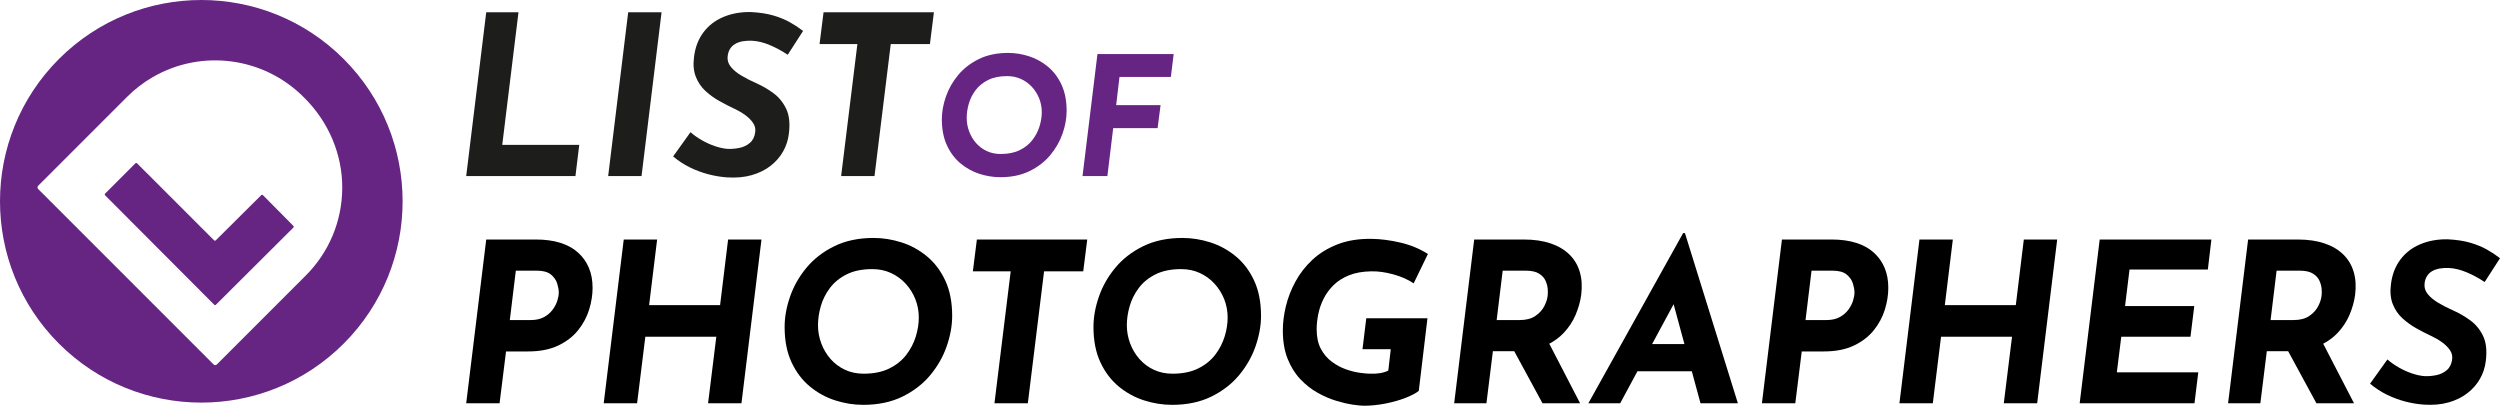
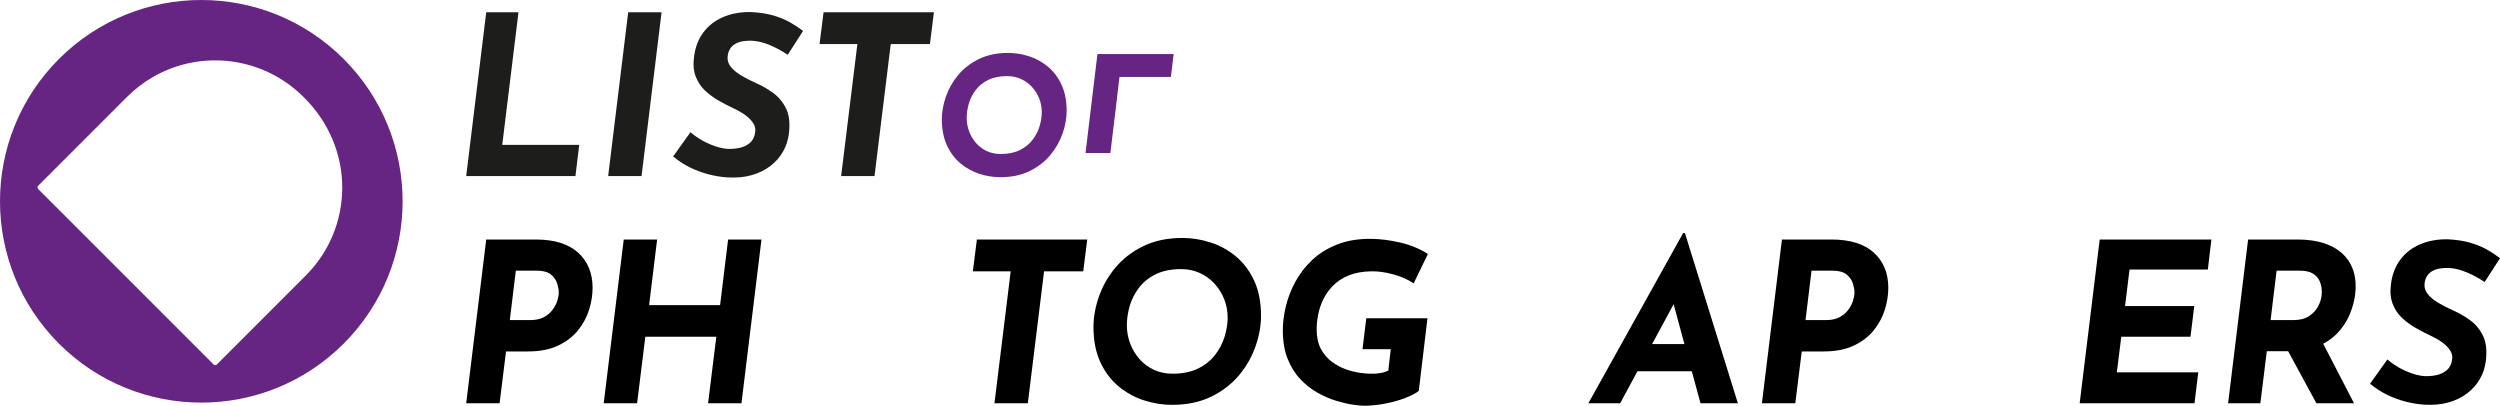
<svg xmlns="http://www.w3.org/2000/svg" version="1.1" id="Layer_1" x="0px" y="0px" viewBox="0 0 680.025 110.364" style="enable-background:new 0 0 680.025 110.364;" xml:space="preserve">
  <g>
    <path style="fill:#1D1E1C;" d="M132.259,3.337h8.776l-4.418,36.074H157.559l-1.029,8.474h-29.719   L132.259,3.337z" />
    <path style="fill:#1D1E1C;" d="M170.874,3.337h9.079l-5.447,44.547h-9.079L170.874,3.337z" />
    <path style="fill:#1D1E1C;" d="M214.271,14.897c-1.574-1.049-3.198-1.927-4.873-2.633   c-1.675-0.705-3.279-1.099-4.812-1.18c-0.969-0.04-1.837,0.011-2.603,0.151   c-0.767,0.142-1.443,0.384-2.027,0.727c-0.585,0.343-1.05,0.797-1.392,1.362   c-0.343,0.565-0.555,1.231-0.636,1.997c-0.121,1.05,0.171,2.008,0.878,2.875   c0.705,0.868,1.674,1.665,2.905,2.391c1.23,0.726,2.532,1.392,3.904,1.997   c1.654,0.727,3.228,1.634,4.721,2.724c1.492,1.09,2.663,2.512,3.51,4.268   c0.848,1.755,1.09,4.045,0.727,6.87c-0.203,1.695-0.727,3.289-1.574,4.782   c-0.848,1.493-1.988,2.794-3.42,3.904c-1.433,1.11-3.138,1.947-5.114,2.512   c-1.978,0.564-4.217,0.766-6.719,0.605c-1.695-0.121-3.389-0.403-5.084-0.848   c-1.695-0.443-3.35-1.059-4.963-1.846c-1.614-0.787-3.147-1.786-4.6-2.996   l4.721-6.598c0.928,0.808,1.977,1.543,3.147,2.209   c1.17,0.666,2.36,1.201,3.571,1.604c1.211,0.404,2.34,0.646,3.39,0.726   c1.049,0.041,2.119-0.05,3.208-0.272c1.089-0.221,2.037-0.675,2.845-1.362   c0.807-0.686,1.291-1.674,1.453-2.966c0.121-0.887-0.082-1.714-0.605-2.481   c-0.525-0.766-1.231-1.473-2.118-2.119c-0.888-0.645-1.897-1.23-3.026-1.755   c-1.292-0.605-2.624-1.291-3.995-2.058c-1.373-0.766-2.633-1.674-3.783-2.724   c-1.15-1.049-2.027-2.34-2.633-3.874c-0.605-1.533-0.767-3.349-0.484-5.448   c0.323-2.582,1.17-4.791,2.542-6.627c1.371-1.836,3.167-3.228,5.387-4.176   c2.219-0.948,4.721-1.402,7.505-1.362c2.38,0.121,4.428,0.434,6.144,0.938   c1.714,0.505,3.217,1.12,4.509,1.846c1.291,0.726,2.481,1.513,3.571,2.36   L214.271,14.897z" />
    <path style="fill:#1D1E1C;" d="M224.015,3.337h30.021l-1.089,8.655h-10.653l-4.418,35.892   h-9.079l4.418-35.892h-10.29L224.015,3.337z" />
    <path style="fill:#662483;" d="M272.104,48.199c-1.893,0-3.779-0.301-5.657-0.901   s-3.591-1.54-5.138-2.817c-1.548-1.277-2.788-2.915-3.718-4.913   c-0.932-1.998-1.397-4.379-1.397-7.144c0-1.983,0.368-4.034,1.104-6.152   c0.736-2.119,1.848-4.072,3.335-5.86c1.487-1.787,3.365-3.237,5.634-4.35   c2.269-1.111,4.92-1.667,7.956-1.667c1.893,0,3.778,0.301,5.657,0.901   c1.877,0.602,3.59,1.541,5.138,2.817c1.547,1.277,2.787,2.915,3.719,4.913   c0.931,1.999,1.397,4.38,1.397,7.144c0,1.983-0.368,4.034-1.104,6.153   c-0.737,2.118-1.848,4.072-3.335,5.859c-1.488,1.788-3.366,3.238-5.634,4.35   C277.79,47.644,275.139,48.199,272.104,48.199z M272.194,41.889   c2.043,0,3.778-0.353,5.206-1.059c1.427-0.706,2.576-1.63,3.448-2.772   s1.51-2.374,1.916-3.696c0.405-1.322,0.608-2.599,0.608-3.831   c0-1.322-0.233-2.569-0.699-3.741c-0.466-1.172-1.12-2.215-1.961-3.132   c-0.841-0.917-1.833-1.638-2.975-2.164c-1.142-0.525-2.404-0.789-3.786-0.789   c-2.044,0-3.771,0.354-5.184,1.06c-1.413,0.706-2.546,1.63-3.403,2.772   c-0.856,1.142-1.473,2.374-1.848,3.696c-0.376,1.323-0.563,2.6-0.563,3.831   c0,1.292,0.226,2.532,0.676,3.719c0.451,1.188,1.082,2.239,1.893,3.155   c0.812,0.917,1.78,1.638,2.907,2.163   C269.557,41.627,270.812,41.889,272.194,41.889z" />
-     <path style="fill:#662483;" d="M298.516,14.71h20.733l-0.766,6.22h-13.973l-0.901,7.663   h12.08l-0.812,6.265h-12.08l-1.577,13.026h-6.761L298.516,14.71z" />
+     <path style="fill:#662483;" d="M298.516,14.71h20.733l-0.766,6.22h-13.973l-0.901,7.663   h12.08h-12.08l-1.577,13.026h-6.761L298.516,14.71z" />
    <g>
      <path d="M157.256,68.721c-1.292-1.17-2.896-2.058-4.812-2.663    c-1.917-0.605-4.146-0.908-6.688-0.908h-13.497l-5.448,44.548h9.079    l1.755-14.103h5.992c3.228,0,5.962-0.534,8.201-1.604    c2.24-1.068,4.045-2.46,5.417-4.176c1.372-1.715,2.37-3.581,2.996-5.599    c0.625-2.018,0.938-3.995,0.938-5.932c0-2.018-0.333-3.823-0.999-5.417    C159.526,71.274,158.547,69.892,157.256,68.721z M151.597,81.796    c-0.263,0.847-0.696,1.675-1.301,2.481c-0.605,0.808-1.392,1.474-2.36,1.997    c-0.969,0.525-2.179,0.787-3.632,0.787h-5.629l1.634-13.438h5.689    c1.734,0,3.026,0.354,3.874,1.06c0.848,0.706,1.412,1.523,1.695,2.451    c0.282,0.929,0.424,1.735,0.424,2.421    C151.991,80.202,151.859,80.948,151.597,81.796z" />
      <polygon points="195.872,83.006 176.564,83.006 178.743,65.15 169.664,65.15     164.217,109.698 173.296,109.698 175.536,91.6 194.843,91.6 192.604,109.698     201.683,109.698 207.13,65.15 198.051,65.15   " />
-       <path d="M252.132,69.72c-2.079-1.715-4.379-2.976-6.9-3.783    c-2.522-0.807-5.054-1.211-7.596-1.211c-4.076,0-7.637,0.747-10.683,2.24    c-3.047,1.493-5.568,3.44-7.566,5.841s-3.491,5.023-4.479,7.868    c-0.989,2.845-1.483,5.599-1.483,8.262c0,3.713,0.625,6.91,1.876,9.594    c1.25,2.684,2.915,4.883,4.993,6.598c2.078,1.715,4.378,2.976,6.9,3.782    c2.521,0.807,5.054,1.211,7.596,1.211c4.075,0,7.636-0.746,10.683-2.239    c3.046-1.493,5.568-3.44,7.566-5.841s3.49-5.024,4.479-7.869    c0.988-2.845,1.483-5.599,1.483-8.262c0-3.712-0.626-6.909-1.876-9.594    C255.874,73.634,254.21,71.435,252.132,69.72z M249.106,91.54    c-0.545,1.776-1.403,3.431-2.573,4.964c-1.17,1.533-2.714,2.774-4.63,3.722    c-1.917,0.949-4.248,1.423-6.991,1.423c-1.856,0-3.541-0.353-5.054-1.06    c-1.513-0.705-2.814-1.674-3.904-2.905c-1.09-1.23-1.937-2.643-2.542-4.236    c-0.605-1.594-0.908-3.259-0.908-4.994c0-1.653,0.251-3.368,0.756-5.145    c0.504-1.775,1.332-3.429,2.482-4.963c1.15-1.533,2.672-2.774,4.57-3.723    c1.896-0.947,4.216-1.422,6.96-1.422c1.855,0,3.55,0.354,5.084,1.059    c1.533,0.707,2.865,1.675,3.995,2.905c1.129,1.231,2.007,2.633,2.633,4.207    c0.625,1.573,0.938,3.248,0.938,5.023C249.923,88.05,249.65,89.764,249.106,91.54z    " />
      <polygon points="264.63,73.805 274.92,73.805 270.501,109.698 279.58,109.698     283.999,73.805 294.652,73.805 295.741,65.15 265.72,65.15   " />
      <path d="M336.143,69.72c-2.079-1.715-4.379-2.976-6.9-3.783    c-2.522-0.807-5.054-1.211-7.596-1.211c-4.076,0-7.637,0.747-10.683,2.24    c-3.047,1.493-5.568,3.44-7.566,5.841s-3.491,5.023-4.479,7.868    c-0.989,2.845-1.483,5.599-1.483,8.262c0,3.713,0.625,6.91,1.876,9.594    c1.25,2.684,2.915,4.883,4.993,6.598c2.078,1.715,4.378,2.976,6.9,3.782    c2.521,0.807,5.054,1.211,7.596,1.211c4.075,0,7.636-0.746,10.683-2.239    c3.046-1.493,5.568-3.44,7.566-5.841s3.49-5.024,4.479-7.869    c0.988-2.845,1.482-5.599,1.482-8.262c0-3.712-0.626-6.909-1.876-9.594    C339.885,73.634,338.221,71.435,336.143,69.72z M333.117,91.54    c-0.545,1.776-1.403,3.431-2.573,4.964c-1.17,1.533-2.714,2.774-4.63,3.722    c-1.917,0.949-4.248,1.423-6.991,1.423c-1.856,0-3.541-0.353-5.054-1.06    c-1.513-0.705-2.814-1.674-3.904-2.905c-1.09-1.23-1.937-2.643-2.542-4.236    c-0.605-1.594-0.908-3.259-0.908-4.994c0-1.653,0.251-3.368,0.756-5.145    c0.504-1.775,1.332-3.429,2.482-4.963c1.15-1.533,2.672-2.774,4.57-3.723    c1.896-0.947,4.216-1.422,6.96-1.422c1.855,0,3.55,0.354,5.084,1.059    c1.533,0.707,2.865,1.675,3.995,2.905c1.129,1.231,2.007,2.633,2.633,4.207    c0.625,1.573,0.938,3.248,0.938,5.023C333.933,88.05,333.661,89.764,333.117,91.54    z" />
      <path d="M359.991,81.341c0.665-1.352,1.562-2.593,2.693-3.723    c1.129-1.129,2.542-2.037,4.236-2.724c1.695-0.686,3.712-1.049,6.053-1.09    c1.855-0.039,3.853,0.233,5.992,0.817c2.139,0.585,3.995,1.402,5.568,2.451    l3.874-7.989c-2.22-1.412-4.701-2.441-7.445-3.087    c-2.744-0.645-5.366-0.988-7.868-1.029c-3.551-0.039-6.658,0.465-9.321,1.514    c-2.663,1.05-4.933,2.451-6.809,4.206c-1.877,1.756-3.411,3.733-4.601,5.932    c-1.19,2.2-2.058,4.439-2.603,6.719c-0.545,2.28-0.817,4.449-0.817,6.507    c0,2.986,0.434,5.568,1.302,7.747c0.867,2.179,2.018,4.025,3.45,5.538    c1.432,1.514,2.996,2.745,4.69,3.692c1.695,0.948,3.369,1.675,5.023,2.179    c1.654,0.505,3.157,0.857,4.51,1.06c1.352,0.201,2.391,0.303,3.117,0.303    c1.815,0,3.723-0.192,5.72-0.575s3.833-0.897,5.508-1.544    c1.674-0.645,2.895-1.29,3.662-1.937l2.36-19.731h-16.645l-1.029,8.413h7.687    l-0.665,5.811c-0.646,0.323-1.393,0.556-2.24,0.696    c-0.847,0.142-1.755,0.191-2.724,0.151c-0.646,0-1.564-0.081-2.754-0.242    c-1.19-0.161-2.451-0.474-3.783-0.938c-1.331-0.463-2.612-1.149-3.843-2.058    c-1.231-0.908-2.23-2.078-2.996-3.511c-0.768-1.432-1.15-3.218-1.15-5.356    c0-1.25,0.142-2.593,0.424-4.025C358.85,84.086,359.325,82.694,359.991,81.341z" />
-       <path d="M426.903,69.236c-1.332-1.311-3.037-2.32-5.115-3.026    s-4.509-1.06-7.293-1.06h-13.497l-5.448,44.548h8.776l1.756-14.163h5.808    l7.689,14.163h10.229l-8.384-16.197c1.51-0.803,2.814-1.777,3.904-2.929    c1.412-1.493,2.502-3.147,3.269-4.964c0.766-1.815,1.271-3.631,1.514-5.447    c0.281-2.3,0.151-4.367-0.394-6.204    C429.173,72.122,428.234,70.548,426.903,69.236z M408.745,73.624h6.295    c1.533,0,2.724,0.264,3.57,0.787c0.848,0.525,1.442,1.171,1.786,1.937    c0.342,0.768,0.545,1.524,0.605,2.271c0.061,0.747,0.05,1.361-0.03,1.846    c-0.082,0.848-0.384,1.785-0.908,2.814s-1.332,1.917-2.421,2.663    c-1.09,0.747-2.522,1.12-4.298,1.12h-6.234L408.745,73.624z" />
      <path d="M457.832,63.395l-25.784,46.303h8.655l4.701-8.716h14.784l2.365,8.716    h10.169l-14.405-46.303H457.832z M449.386,93.598l5.853-10.851l2.945,10.851H449.386    z" />
      <path d="M509.703,68.721c-1.292-1.17-2.896-2.058-4.812-2.663    c-1.917-0.605-4.146-0.908-6.688-0.908h-13.497l-5.448,44.548h9.08    l1.755-14.103h5.992c3.228,0,5.962-0.534,8.201-1.604    c2.239-1.068,4.045-2.46,5.417-4.176c1.371-1.715,2.37-3.581,2.996-5.599    c0.625-2.018,0.938-3.995,0.938-5.932c0-2.018-0.333-3.823-0.999-5.417    S510.994,69.892,509.703,68.721z M504.044,81.796    c-0.263,0.847-0.696,1.675-1.301,2.481c-0.605,0.808-1.393,1.474-2.361,1.997    c-0.968,0.525-2.179,0.787-3.631,0.787h-5.629l1.634-13.438h5.689    c1.734,0,3.026,0.354,3.874,1.06c0.847,0.706,1.412,1.523,1.694,2.451    c0.282,0.929,0.424,1.735,0.424,2.421    C504.437,80.202,504.306,80.948,504.044,81.796z" />
-       <polygon points="548.319,83.006 529.011,83.006 531.19,65.15 522.111,65.15     516.664,109.698 525.743,109.698 527.982,91.6 547.29,91.6 545.051,109.698     554.13,109.698 559.577,65.15 550.498,65.15   " />
      <polygon points="565.691,109.698 596.923,109.698 597.952,101.285 575.799,101.285     577.01,91.6 595.833,91.6 596.862,83.248 578.038,83.248 579.249,73.321     600.555,73.321 601.522,65.15 571.139,65.15   " />
      <path d="M637.415,69.236c-1.332-1.311-3.037-2.32-5.114-3.026    c-2.079-0.706-4.51-1.06-7.294-1.06h-13.497l-5.447,44.548h8.776    l1.755-14.163h5.809l7.688,14.163h10.229l-8.384-16.197    c1.51-0.803,2.815-1.777,3.904-2.929c1.412-1.493,2.502-3.147,3.269-4.964    c0.767-1.815,1.271-3.631,1.514-5.447c0.281-2.3,0.151-4.367-0.394-6.204    C639.684,72.122,638.746,70.548,637.415,69.236z M619.257,73.624h6.295    c1.533,0,2.724,0.264,3.571,0.787c0.847,0.525,1.442,1.171,1.785,1.937    c0.343,0.768,0.545,1.524,0.605,2.271c0.061,0.747,0.05,1.361-0.03,1.846    c-0.081,0.848-0.384,1.785-0.908,2.814s-1.331,1.917-2.421,2.663    c-1.09,0.747-2.522,1.12-4.297,1.12h-6.234L619.257,73.624z" />
      <path d="M671.914,87.122c-1.493-1.09-3.066-1.998-4.721-2.724    c-1.372-0.605-2.674-1.271-3.904-1.998c-1.231-0.726-2.199-1.522-2.905-2.391    c-0.706-0.867-0.998-1.825-0.877-2.875c0.08-0.766,0.292-1.432,0.635-1.997    c0.343-0.564,0.807-1.019,1.393-1.362c0.584-0.342,1.261-0.584,2.027-0.726    s1.635-0.191,2.603-0.151c1.533,0.081,3.138,0.475,4.812,1.18    c1.674,0.707,3.299,1.584,4.872,2.633l4.177-6.476    c-1.09-0.848-2.28-1.635-3.571-2.361c-1.292-0.726-2.795-1.341-4.51-1.846    c-1.715-0.504-3.763-0.817-6.144-0.938c-2.784-0.039-5.286,0.414-7.505,1.362    c-2.22,0.948-4.016,2.341-5.387,4.176c-1.372,1.837-2.22,4.046-2.542,6.628    c-0.283,2.099-0.121,3.914,0.484,5.447c0.604,1.534,1.482,2.825,2.633,3.874    c1.149,1.05,2.41,1.958,3.782,2.724c1.372,0.767,2.703,1.452,3.995,2.058    c1.129,0.525,2.139,1.11,3.026,1.756c0.887,0.646,1.594,1.353,2.118,2.118    c0.524,0.767,0.727,1.595,0.605,2.481c-0.162,1.292-0.646,2.28-1.452,2.966    c-0.809,0.687-1.756,1.141-2.846,1.362c-1.089,0.222-2.158,0.312-3.207,0.272    c-1.05-0.081-2.18-0.323-3.39-0.727c-1.211-0.403-2.401-0.938-3.571-1.604    c-1.171-0.665-2.22-1.401-3.147-2.209l-4.721,6.598    c1.452,1.21,2.985,2.209,4.6,2.996c1.613,0.787,3.269,1.402,4.963,1.846    c1.695,0.444,3.39,0.727,5.085,0.848c2.501,0.161,4.74-0.041,6.718-0.605    c1.977-0.564,3.682-1.401,5.115-2.512c1.432-1.109,2.572-2.411,3.419-3.904    c0.848-1.492,1.372-3.087,1.574-4.781c0.363-2.824,0.121-5.114-0.727-6.87    C674.577,89.633,673.407,88.211,671.914,87.122z" />
    </g>
    <g>
      <g>
-         <path style="fill-rule:evenodd;clip-rule:evenodd;fill:#662483;" d="M71.515,53.076     c-0.123-0.124-0.323-0.125-0.446-0.002L58.683,65.382     c-0.123,0.123-0.322,0.122-0.445-0.001L37.276,44.422     c-0.123-0.123-0.323-0.123-0.446,0l-8.25,8.25     c-0.123,0.123-0.123,0.323-0,0.446l29.698,29.779     c0.123,0.123,0.323,0.124,0.446,0.001l21.083-21.001     c0.123-0.123,0.124-0.322,0.001-0.445L71.515,53.076z" />
        <path style="fill-rule:evenodd;clip-rule:evenodd;fill:#662483;" d="M93.476,16.038     c-21.384-21.384-56.054-21.384-77.438,0s-21.384,56.054,0,77.438     c21.384,21.384,56.054,21.384,77.438,0C114.86,72.092,114.86,37.422,93.476,16.038     z M83.154,74.967L59.434,98.686l-0.446,0.446c-0.246,0.246-0.646,0.246-0.892,0     l-0.446-0.446L10.828,51.864l-0.446-0.446c-0.246-0.246-0.246-0.646,0-0.892     l0.446-0.446l23.72-23.719c2.11-2.11,4.479-3.93,7.042-5.41l0-0     c13.265-7.658,30.103-5.433,40.947,5.411l0.375,0.375     c6.484,6.484,10.233,15.268,10.181,24.437     C93.04,60.161,89.516,68.605,83.154,74.967z" />
      </g>
    </g>
  </g>
</svg>